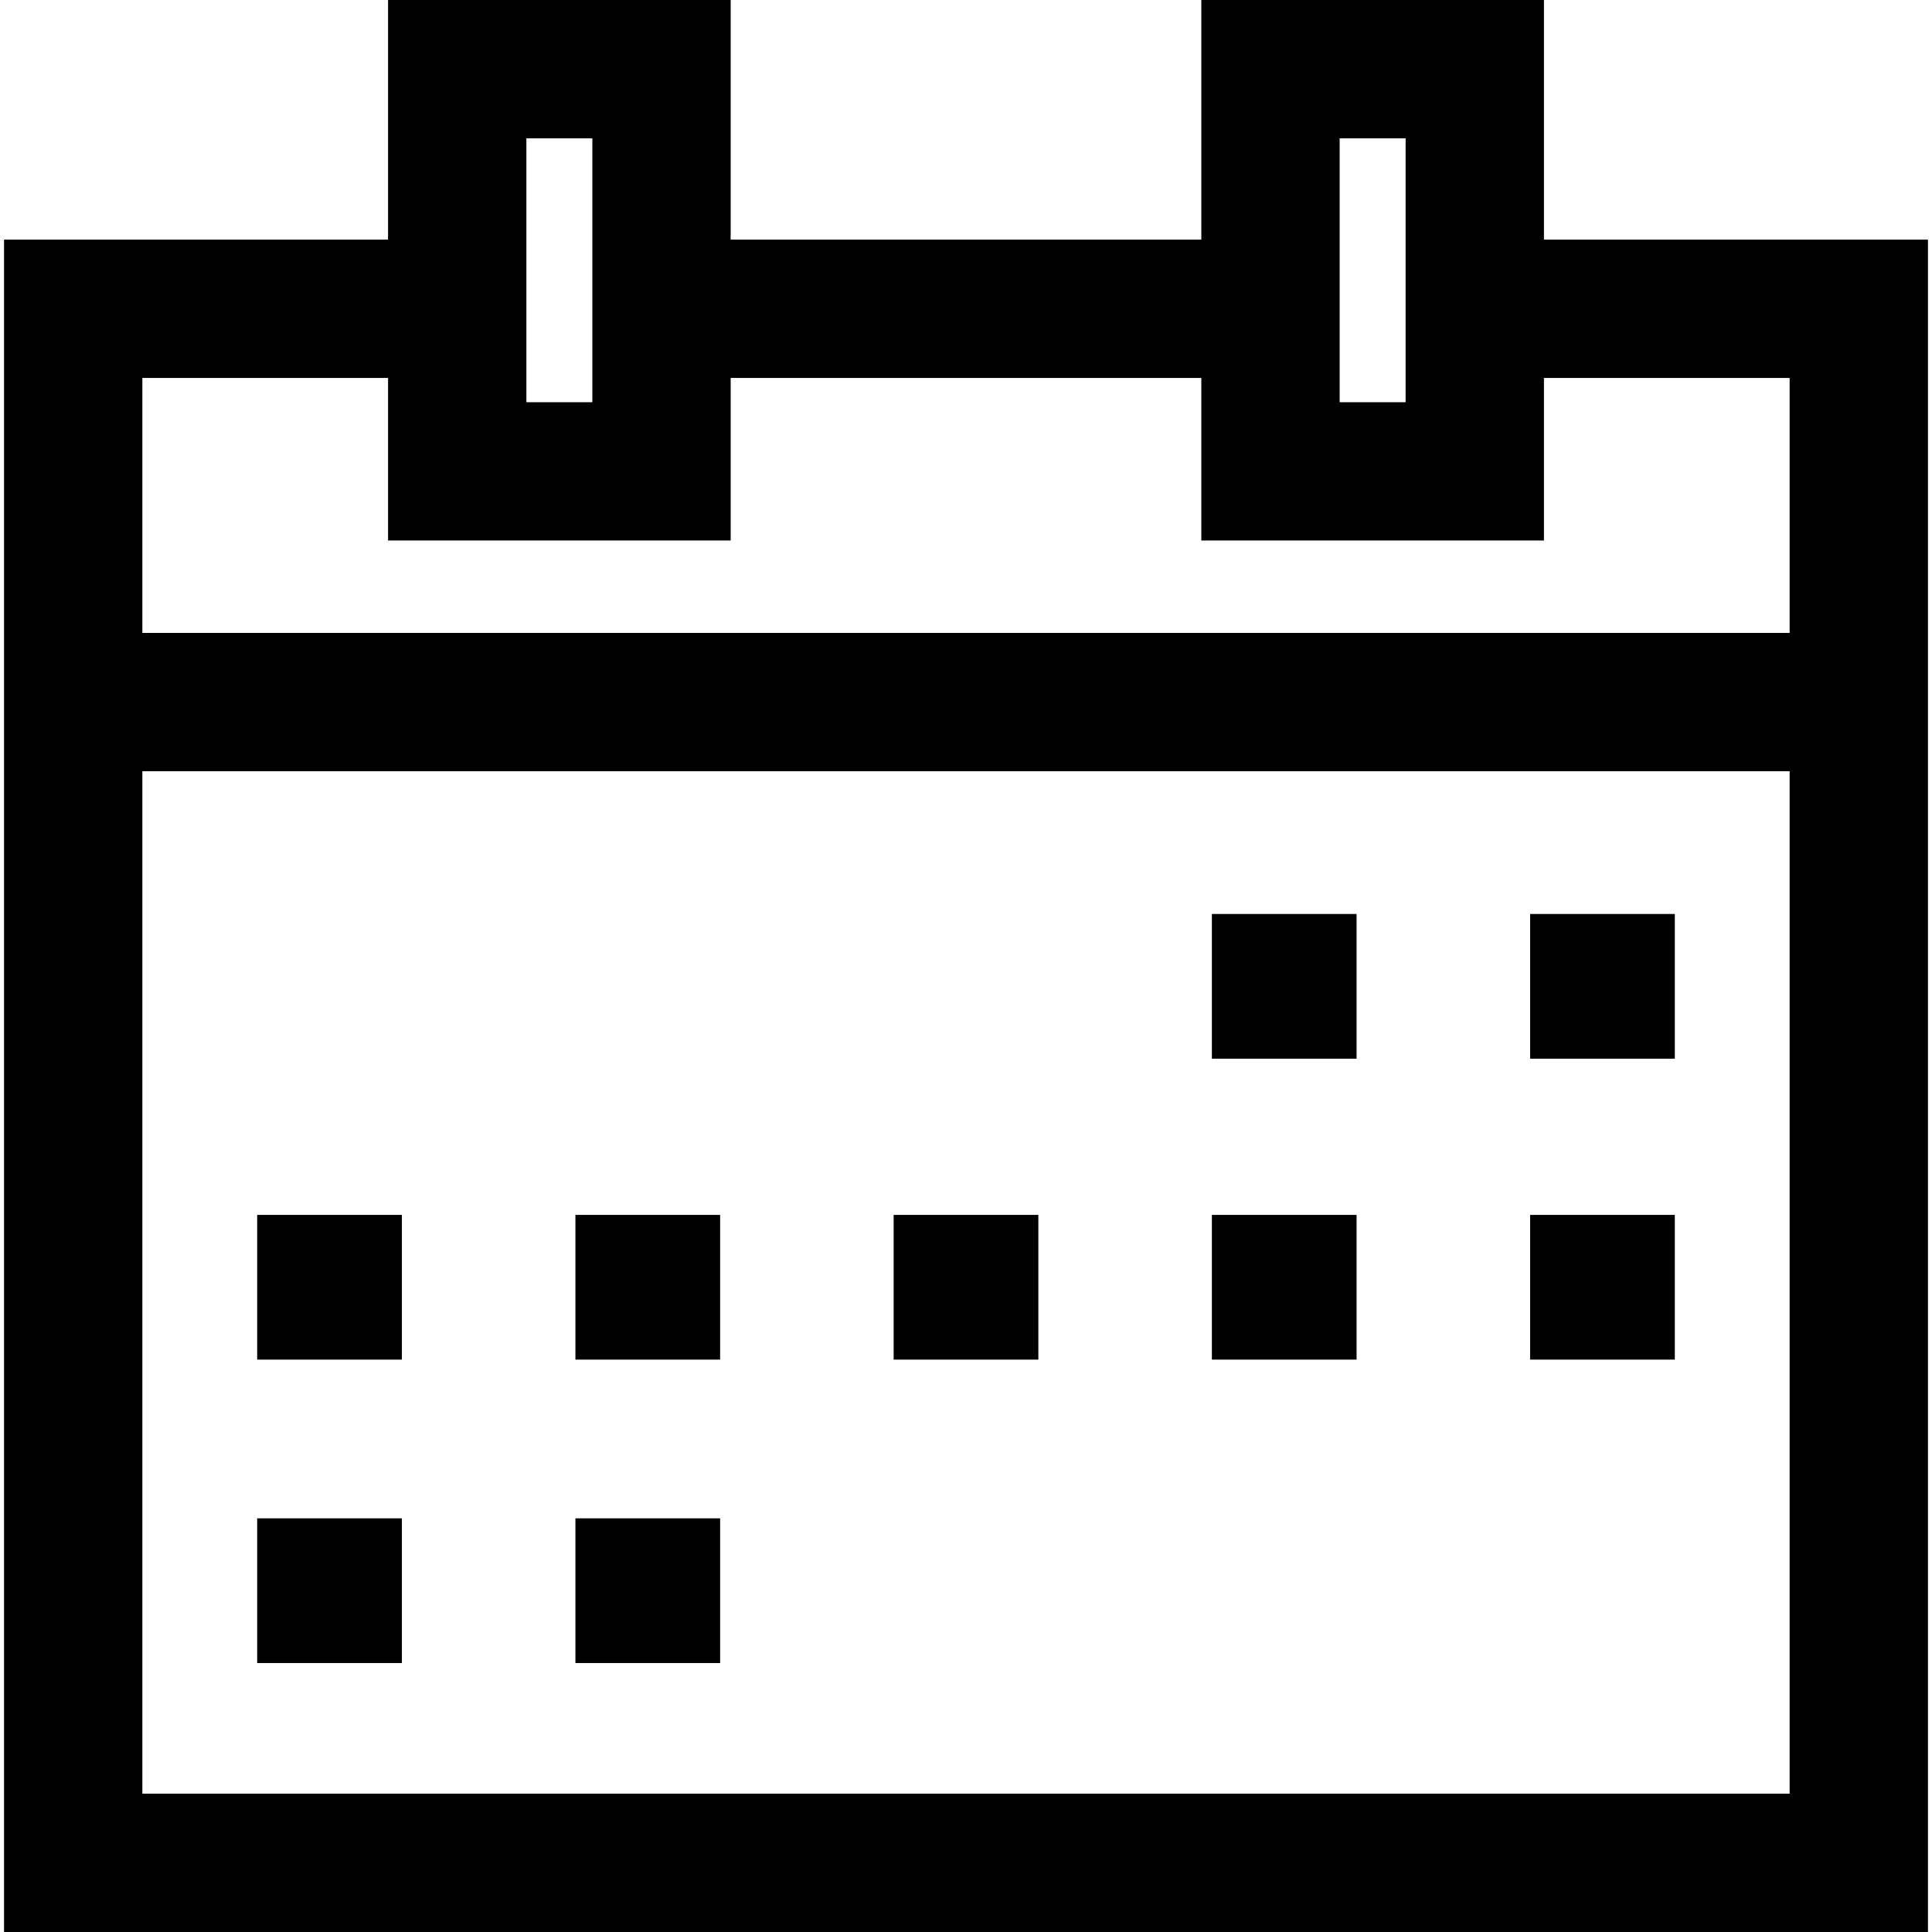
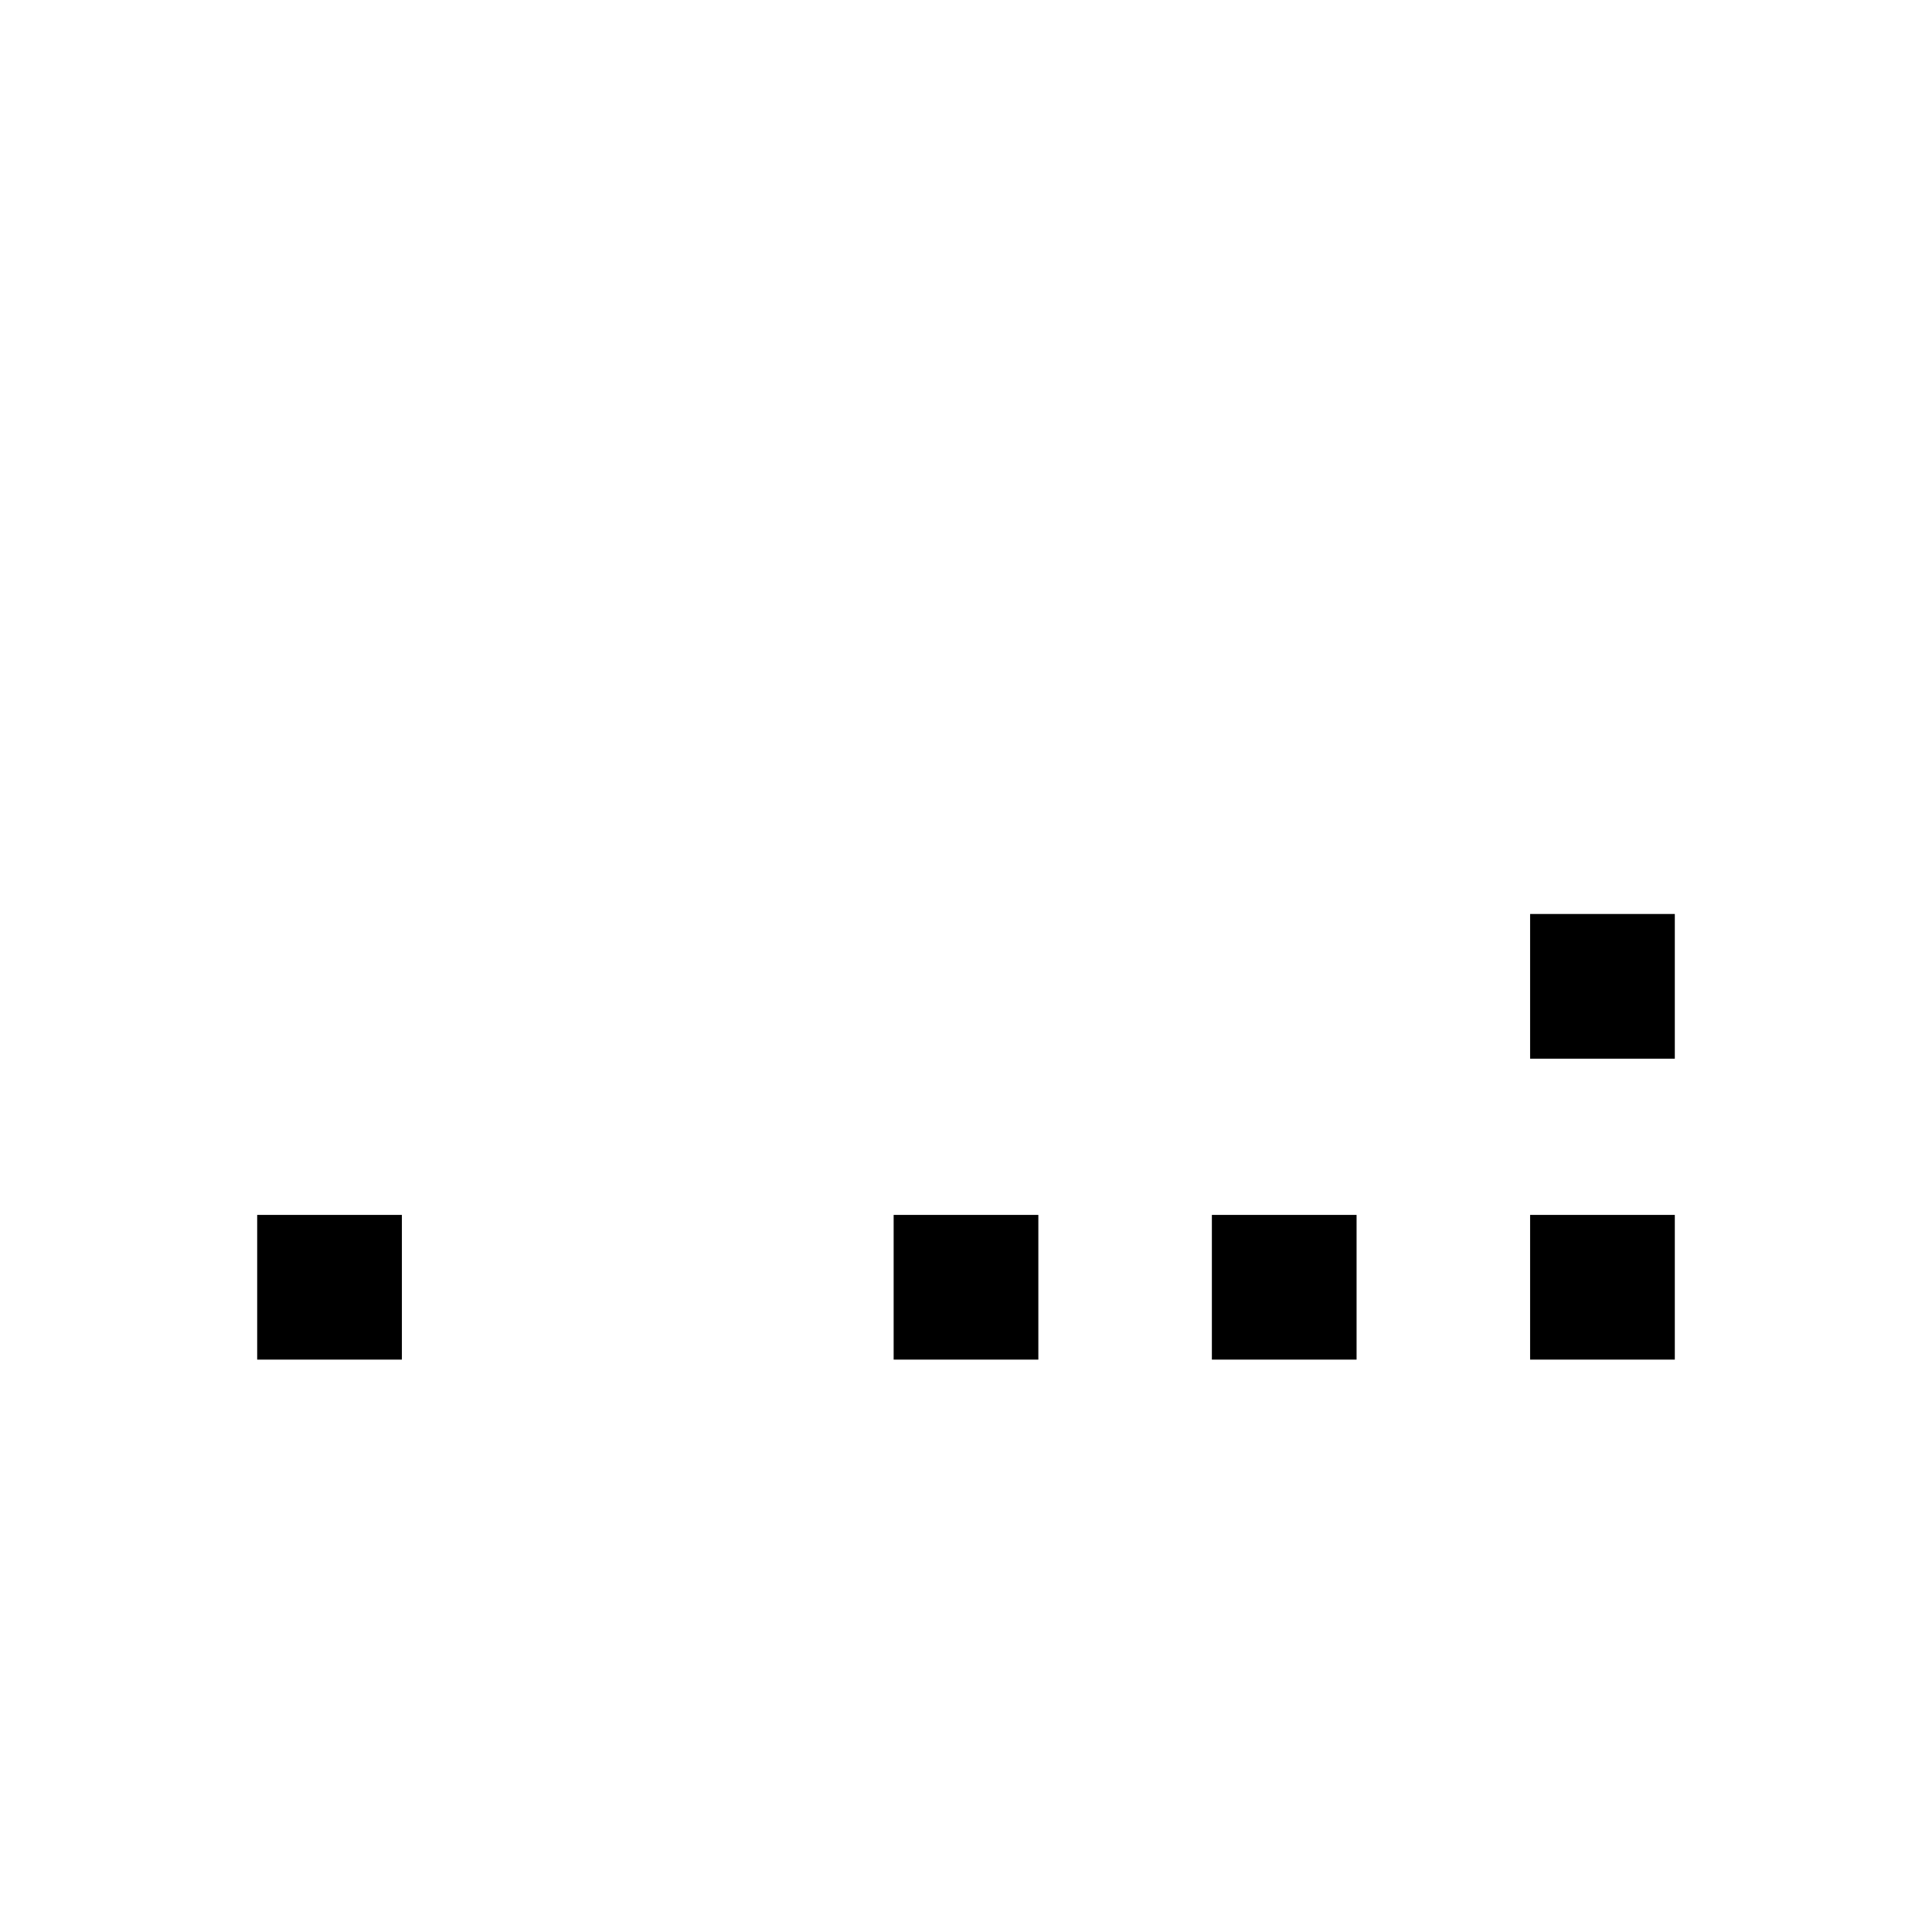
<svg xmlns="http://www.w3.org/2000/svg" fill="#000000" version="1.1" id="Capa_1" width="800px" height="800px" viewBox="0 0 907.887 907.887" xml:space="preserve">
  <g>
    <g>
-       <path d="M905.986,112.61H725.53V0h-161v112.61H343.356V0h-161v112.61H1.9v795.277h904.086V112.61L905.986,112.61z M629.53,112.61    V65h31v47.61v65V189h-31v-11.39V112.61z M247.356,112.61V65h31v47.61v65V189h-31v-11.39V112.61z M66.9,177.61h115.456V254h161    v-76.39H564.53V254h161v-76.39h115.456v119.804H66.9V177.61z M840.986,842.887H66.9V362.414h774.086V842.887L840.986,842.887z" />
      <rect x="120.856" y="570.91" width="68" height="68" />
-       <rect x="270.4" y="570.91" width="68" height="68" />
      <rect x="419.943" y="570.91" width="68" height="68" />
      <rect x="569.486" y="570.91" width="68" height="68" />
      <rect x="719.03" y="570.91" width="68" height="68" />
-       <rect x="120.856" y="713.5" width="68" height="68" />
-       <rect x="270.4" y="713.5" width="68" height="68" />
-       <rect x="569.486" y="429.5" width="68" height="68" />
      <rect x="719.03" y="429.5" width="68" height="68" />
    </g>
  </g>
</svg>